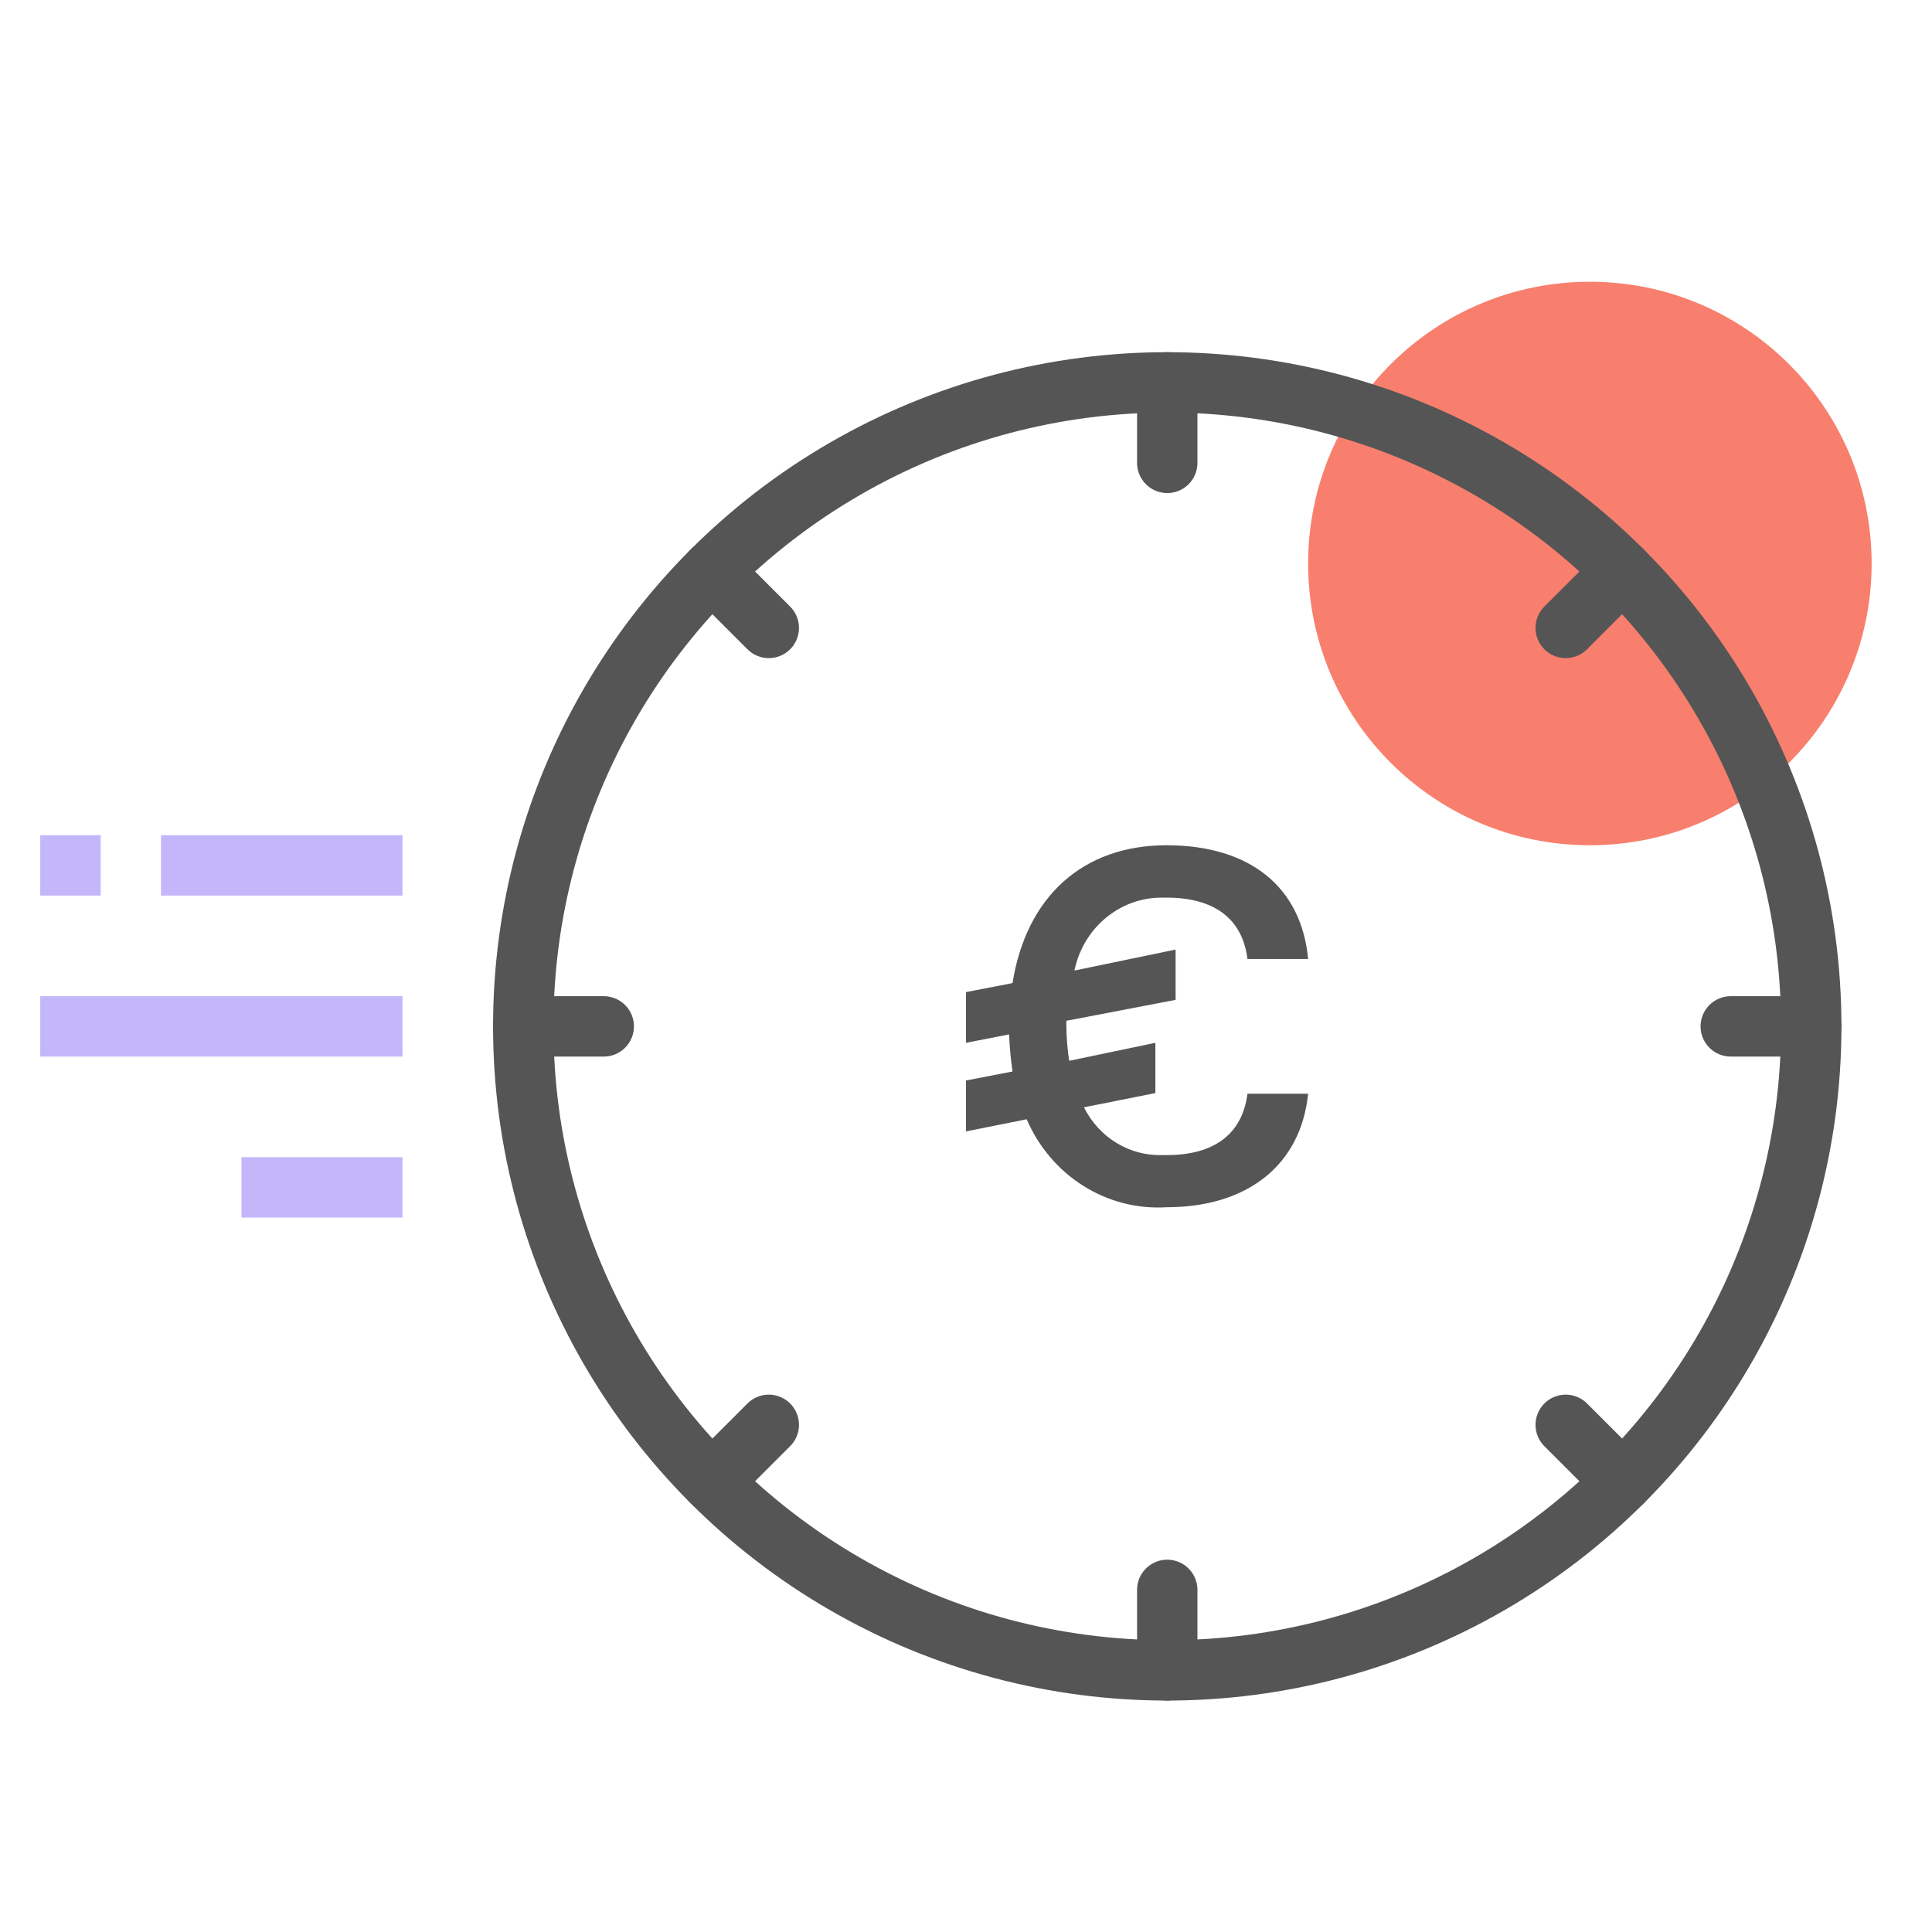
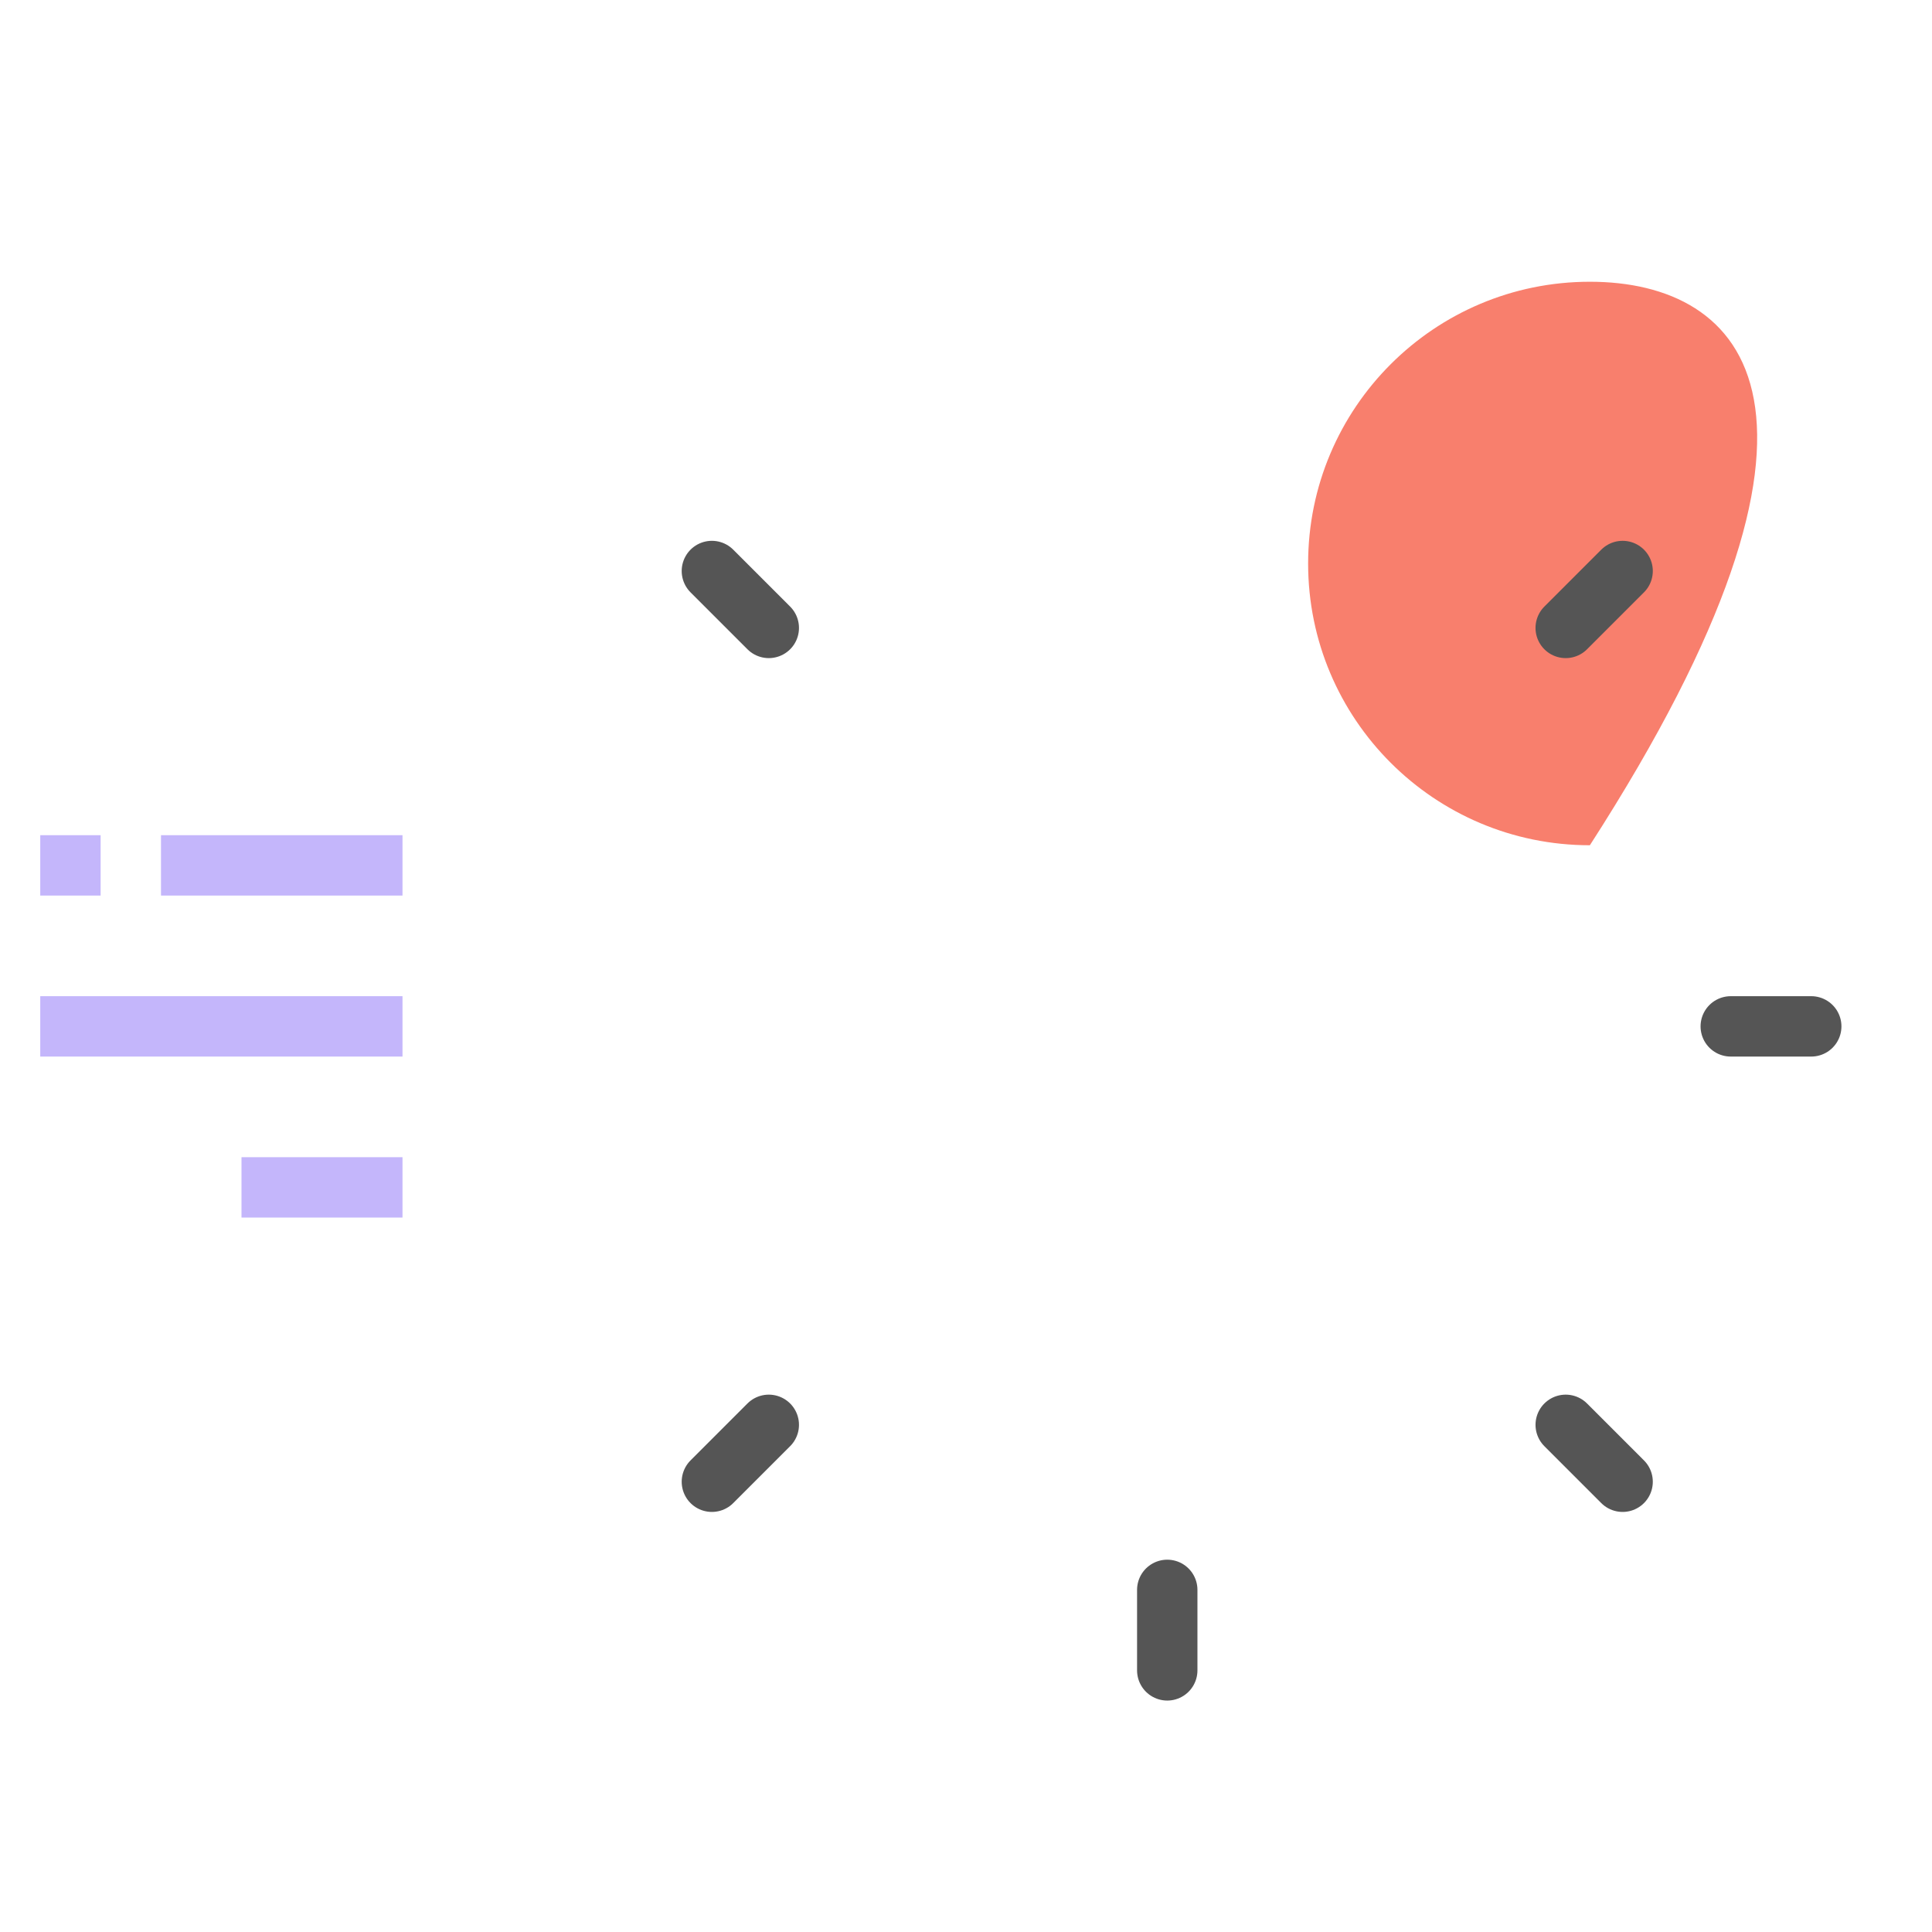
<svg xmlns="http://www.w3.org/2000/svg" width="96" height="96" viewBox="0 0 96 96" fill="none">
-   <path d="M79 42C86.732 42 93 35.732 93 28C93 20.268 86.732 14 79 14C71.268 14 65 20.268 65 28C65 35.732 71.268 42 79 42Z" fill="#F87F6D" />
-   <circle cx="58" cy="51" r="32" stroke="#555555" stroke-width="3" />
-   <path d="M58 19V23" stroke="#555555" stroke-width="3" stroke-linecap="round" />
+   <path d="M79 42C93 20.268 86.732 14 79 14C71.268 14 65 20.268 65 28C65 35.732 71.268 42 79 42Z" fill="#F87F6D" />
  <path d="M58 79L58 83" stroke="#555555" stroke-width="3" stroke-linecap="round" />
  <path d="M35.373 28.373L38.201 31.201" stroke="#555555" stroke-width="3" stroke-linecap="round" />
  <path d="M77.799 70.799L80.627 73.627" stroke="#555555" stroke-width="3" stroke-linecap="round" />
-   <path d="M26 51H30" stroke="#555555" stroke-width="3" stroke-linecap="round" />
  <path d="M86 51L90 51" stroke="#555555" stroke-width="3" stroke-linecap="round" />
  <path d="M35.373 73.627L38.201 70.799" stroke="#555555" stroke-width="3" stroke-linecap="round" />
  <path d="M77.799 31.201L80.627 28.373" stroke="#555555" stroke-width="3" stroke-linecap="round" />
-   <path d="M61.984 54.345H65C64.638 57.895 61.984 59.987 57.963 59.987C56.513 60.077 55.071 59.706 53.83 58.925C52.588 58.144 51.607 56.989 51.016 55.615L48 56.219V53.689L50.312 53.242C50.223 52.631 50.166 52.016 50.141 51.399L48 51.816V49.297L50.312 48.849C50.996 44.55 53.811 42 57.963 42C62.115 42 64.668 44.082 65 47.652H61.984C61.743 45.674 60.365 44.602 57.963 44.602H57.721C56.708 44.6 55.724 44.959 54.935 45.619C54.147 46.278 53.6 47.198 53.389 48.225L58.415 47.184V49.682L52.986 50.723V50.921C52.99 51.52 53.037 52.119 53.127 52.711L57.41 51.816V54.314L53.861 55.022C54.227 55.757 54.787 56.37 55.475 56.79C56.164 57.21 56.953 57.42 57.752 57.395H57.993C60.365 57.395 61.743 56.312 61.984 54.345Z" fill="#555555" />
  <path d="M20 43H8" stroke="#C4B6FB" stroke-width="3" />
  <path d="M20 59L12 59" stroke="#C4B6FB" stroke-width="3" />
  <path d="M20 51H2" stroke="#C4B6FB" stroke-width="3" />
  <path d="M5 43H2" stroke="#C4B6FB" stroke-width="3" />
</svg>